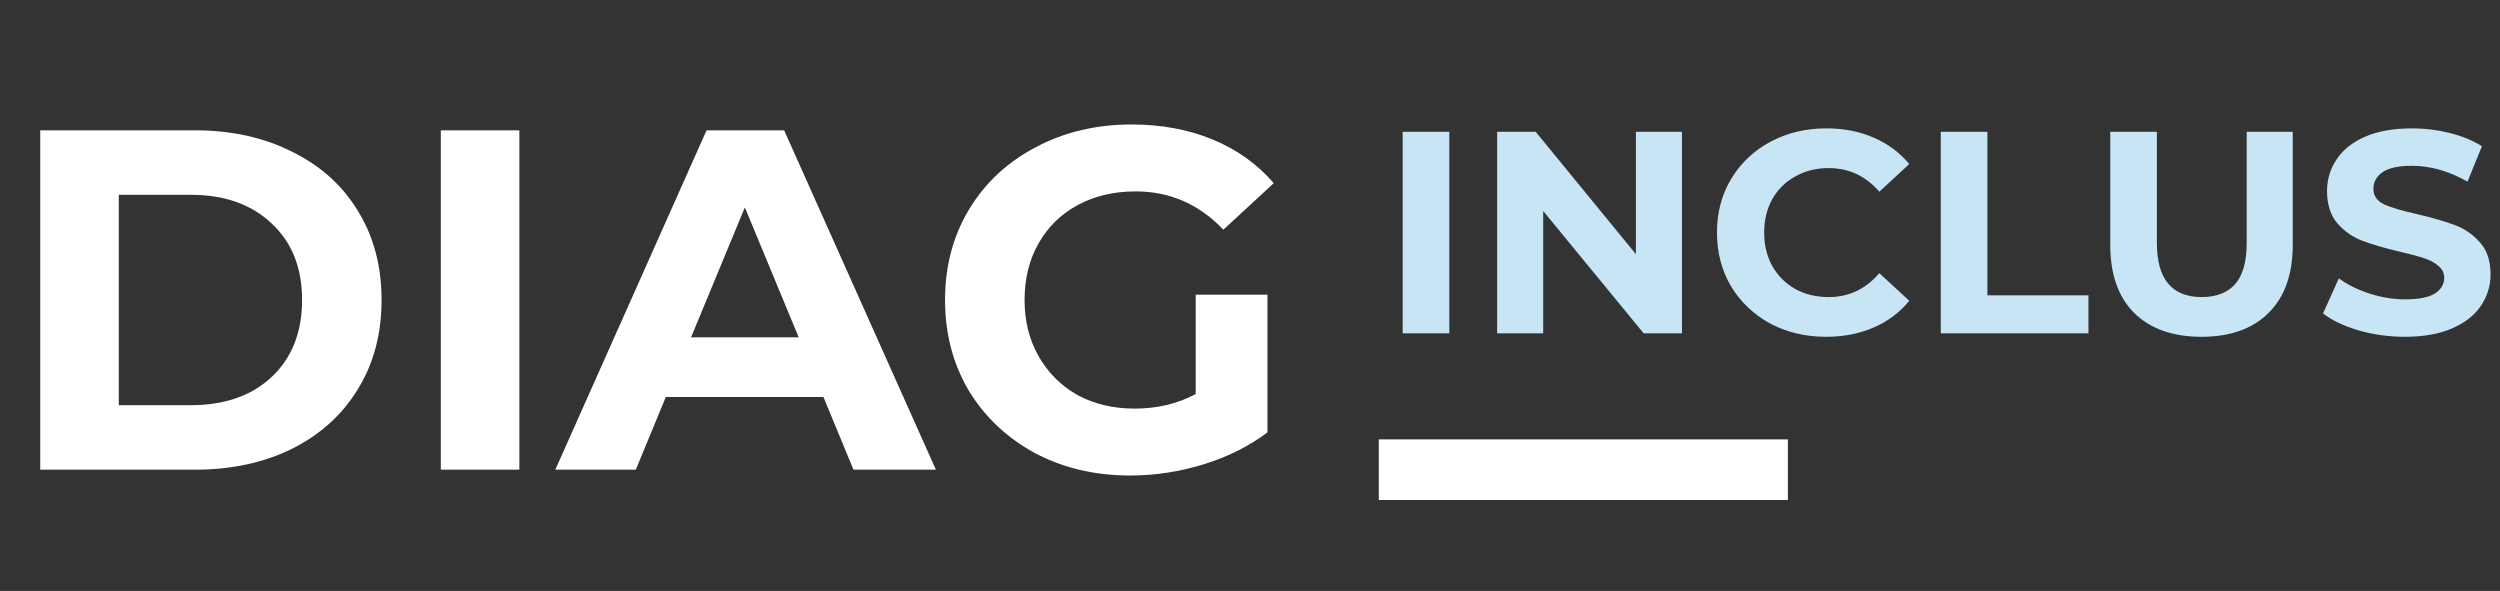
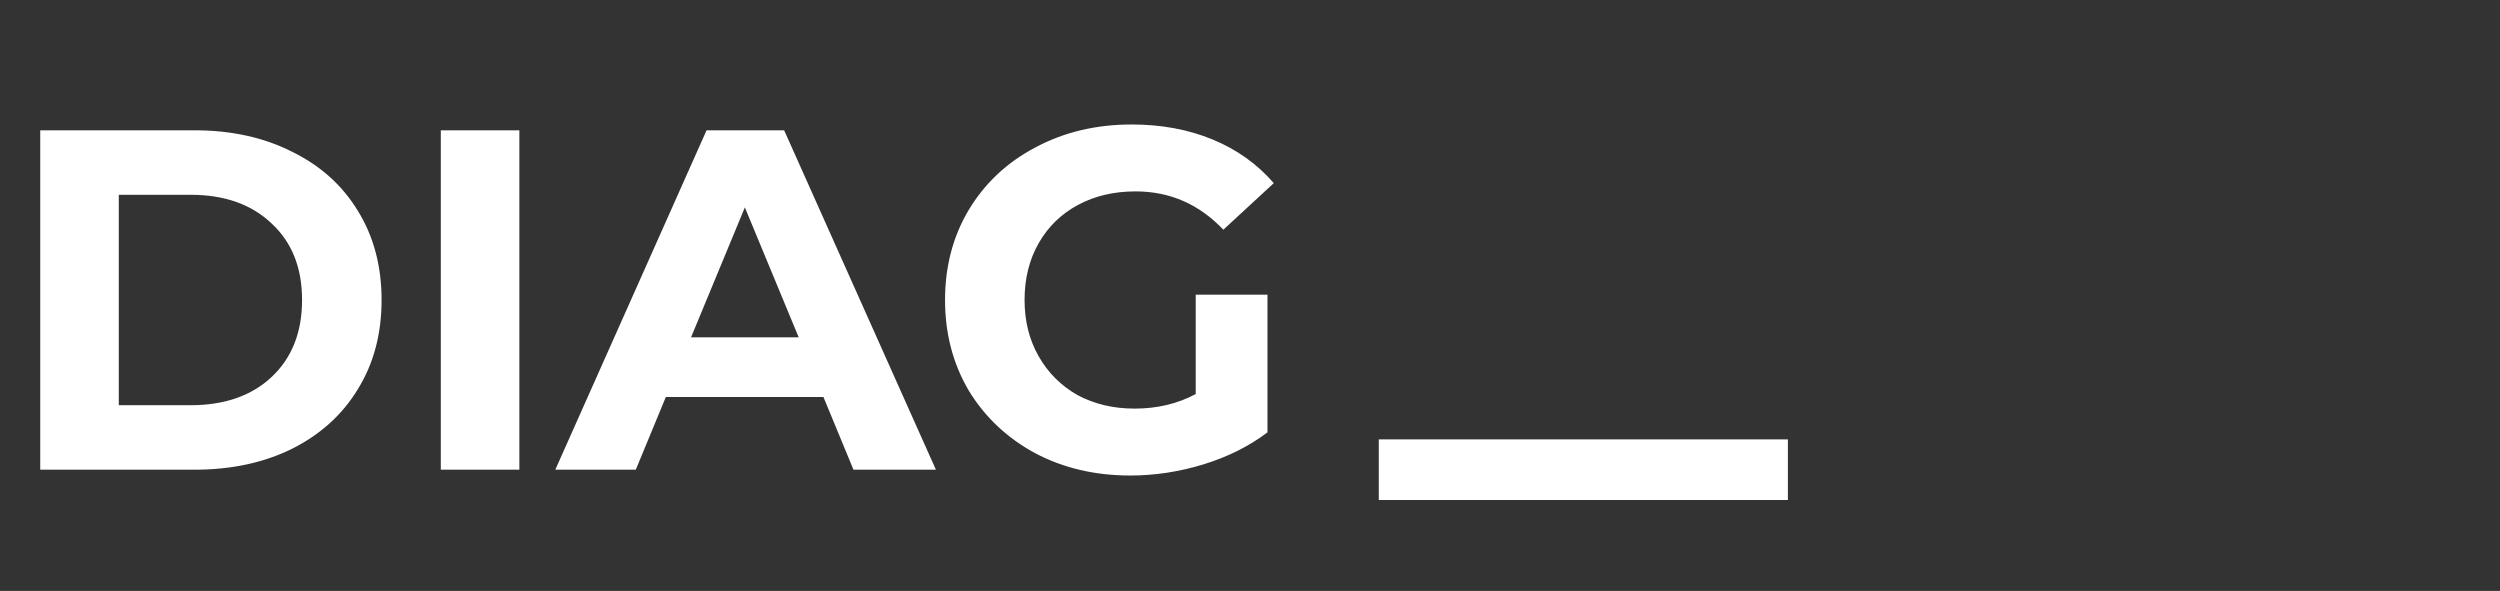
<svg xmlns="http://www.w3.org/2000/svg" width="165" height="39" viewBox="0 0 165 39" fill="none">
  <rect x="0" y="0" width="165" height="39" fill="#333333" stroke="none" />
  <path d="M2.656 8.6H12.832C15.264 8.6 17.408 9.069 19.264 10.008C21.141 10.925 22.592 12.227 23.616 13.912C24.661 15.597 25.184 17.56 25.184 19.8C25.184 22.04 24.661 24.003 23.616 25.688C22.592 27.373 21.141 28.685 19.264 29.624C17.408 30.541 15.264 31 12.832 31H2.656V8.6ZM12.576 26.744C14.816 26.744 16.597 26.125 17.92 24.888C19.264 23.629 19.936 21.933 19.936 19.8C19.936 17.667 19.264 15.981 17.92 14.744C16.597 13.485 14.816 12.856 12.576 12.856H7.84V26.744H12.576ZM29.093 8.6H34.278V31H29.093V8.6ZM54.346 26.2H43.946L41.962 31H36.65L46.633 8.6H51.754L61.77 31H56.33L54.346 26.2ZM52.714 22.264L49.161 13.688L45.609 22.264H52.714ZM78.917 19.448H83.653V28.536C82.437 29.453 81.029 30.157 79.429 30.648C77.829 31.139 76.218 31.384 74.597 31.384C72.272 31.384 70.181 30.893 68.325 29.912C66.469 28.909 65.008 27.533 63.941 25.784C62.896 24.013 62.373 22.019 62.373 19.8C62.373 17.581 62.896 15.597 63.941 13.848C65.008 12.077 66.48 10.701 68.357 9.72C70.234 8.717 72.346 8.216 74.693 8.216C76.656 8.216 78.437 8.547 80.037 9.208C81.637 9.869 82.981 10.829 84.069 12.088L80.741 15.16C79.141 13.475 77.21 12.632 74.949 12.632C73.52 12.632 72.25 12.931 71.141 13.528C70.032 14.125 69.168 14.968 68.549 16.056C67.93 17.144 67.621 18.392 67.621 19.8C67.621 21.187 67.93 22.424 68.549 23.512C69.168 24.6 70.021 25.453 71.109 26.072C72.218 26.669 73.477 26.968 74.885 26.968C76.378 26.968 77.722 26.648 78.917 26.008V19.448Z" fill="white" />
-   <path d="M92.577 8.7H95.655V22H92.577V8.7ZM111.009 8.7V22H108.482L101.851 13.925V22H98.811V8.7H101.357L107.969 16.775V8.7H111.009ZM120.521 22.228C119.166 22.228 117.937 21.937 116.835 21.354C115.746 20.759 114.884 19.942 114.251 18.903C113.63 17.852 113.32 16.667 113.32 15.35C113.32 14.033 113.63 12.855 114.251 11.816C114.884 10.765 115.746 9.948 116.835 9.365C117.937 8.77 119.172 8.472 120.54 8.472C121.693 8.472 122.731 8.675 123.656 9.08C124.593 9.485 125.379 10.068 126.012 10.828L124.036 12.652C123.137 11.613 122.022 11.094 120.692 11.094C119.869 11.094 119.134 11.278 118.488 11.645C117.842 12 117.335 12.5 116.968 13.146C116.613 13.792 116.436 14.527 116.436 15.35C116.436 16.173 116.613 16.908 116.968 17.554C117.335 18.2 117.842 18.707 118.488 19.074C119.134 19.429 119.869 19.606 120.692 19.606C122.022 19.606 123.137 19.08 124.036 18.029L126.012 19.853C125.379 20.626 124.593 21.215 123.656 21.62C122.719 22.025 121.674 22.228 120.521 22.228ZM128.091 8.7H131.169V19.492H137.838V22H128.091V8.7ZM145.299 22.228C143.399 22.228 141.917 21.702 140.853 20.651C139.802 19.6 139.276 18.099 139.276 16.148V8.7H142.354V16.034C142.354 18.415 143.342 19.606 145.318 19.606C146.281 19.606 147.016 19.321 147.522 18.751C148.029 18.168 148.282 17.263 148.282 16.034V8.7H151.322V16.148C151.322 18.099 150.79 19.6 149.726 20.651C148.675 21.702 147.199 22.228 145.299 22.228ZM158.734 22.228C157.683 22.228 156.663 22.089 155.675 21.81C154.7 21.519 153.914 21.145 153.319 20.689L154.364 18.371C154.934 18.789 155.612 19.125 156.397 19.378C157.182 19.631 157.968 19.758 158.753 19.758C159.627 19.758 160.273 19.631 160.691 19.378C161.109 19.112 161.318 18.764 161.318 18.333C161.318 18.016 161.191 17.757 160.938 17.554C160.697 17.339 160.381 17.168 159.988 17.041C159.608 16.914 159.089 16.775 158.43 16.623C157.417 16.382 156.587 16.142 155.941 15.901C155.295 15.66 154.738 15.274 154.269 14.742C153.813 14.21 153.585 13.501 153.585 12.614C153.585 11.841 153.794 11.145 154.212 10.524C154.63 9.891 155.257 9.39 156.093 9.023C156.942 8.656 157.974 8.472 159.19 8.472C160.039 8.472 160.868 8.573 161.679 8.776C162.49 8.979 163.199 9.27 163.807 9.65L162.857 11.987C161.628 11.29 160.4 10.942 159.171 10.942C158.31 10.942 157.67 11.081 157.252 11.36C156.847 11.639 156.644 12.006 156.644 12.462C156.644 12.918 156.878 13.26 157.347 13.488C157.828 13.703 158.557 13.919 159.532 14.134C160.545 14.375 161.375 14.615 162.021 14.856C162.667 15.097 163.218 15.477 163.674 15.996C164.143 16.515 164.377 17.218 164.377 18.105C164.377 18.865 164.162 19.562 163.731 20.195C163.313 20.816 162.68 21.31 161.831 21.677C160.982 22.044 159.95 22.228 158.734 22.228Z" fill="#C8E5F6" />
  <line x1="91" y1="31" x2="118" y2="31" stroke="white" stroke-width="4" />
</svg>